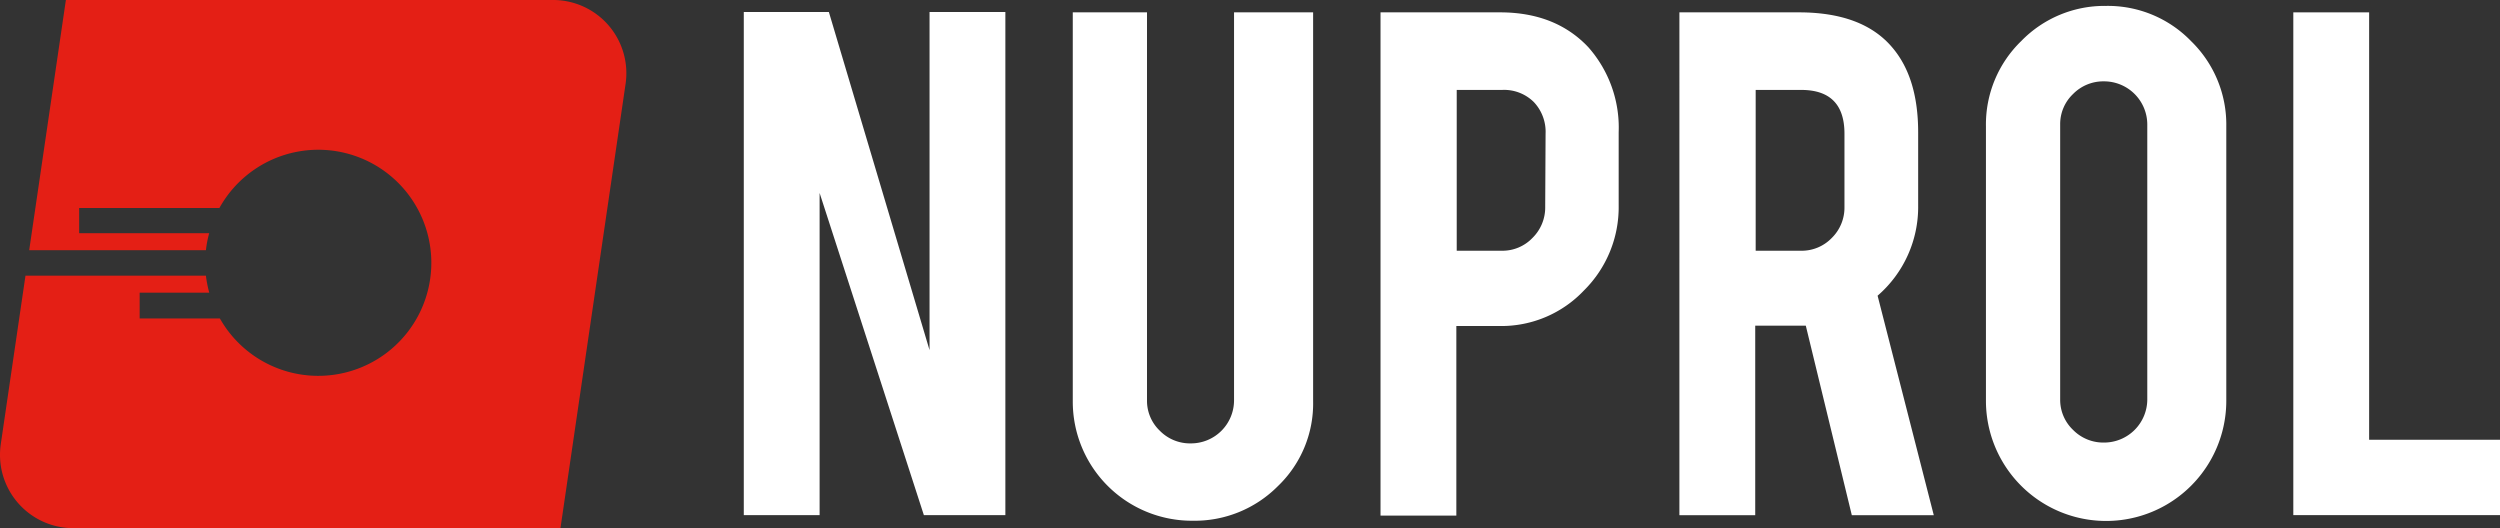
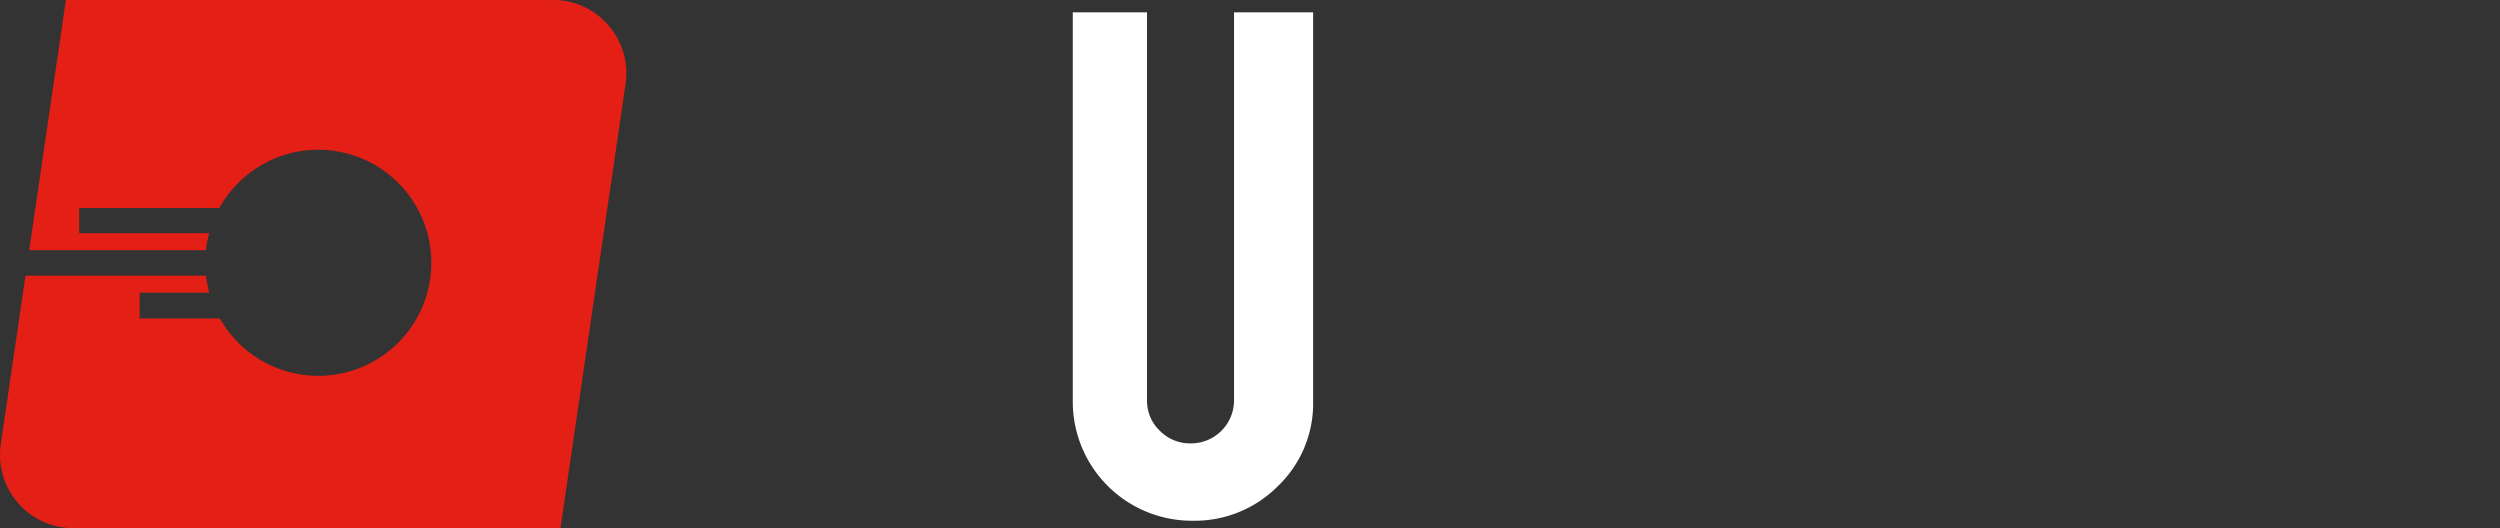
<svg xmlns="http://www.w3.org/2000/svg" viewBox="0 0 329.73 69.66">
  <rect x="0" y="0" width="329.73" height="69.66" fill="#333333" stroke="none" />
  <defs>
    <style>.cls-1{fill:#fff;}.cls-2{fill:#e41f15;}</style>
  </defs>
  <title>logo</title>
  <g data-name="Layer 2" id="Layer_2">
    <g data-name="Layer 1" id="Layer_1-2">
-       <path d="M109.32,1.58l13.28,44.6V1.58h10V67.94H121.85L108.1,25.45V67.94h-10V1.58Z" class="cls-1" />
      <path d="M157.31,68.68a15.71,15.71,0,0,1-15.82-15.77V1.63h9.79V52.81a5.45,5.45,0,0,0,1.69,4,5.58,5.58,0,0,0,4.08,1.67,5.68,5.68,0,0,0,5.71-5.71V1.63h10.43V52.91a15.08,15.08,0,0,1-4.66,11.22A15.45,15.45,0,0,1,157.31,68.68Z" class="cls-1" />
-       <path d="M197.85,1.63q7.31,0,11.64,4.6a16,16,0,0,1,4,11.22v9.64a15.45,15.45,0,0,1-4.58,11.22A15,15,0,0,1,197.85,43h-5.77v25h-10V1.63Zm6,16a5.71,5.71,0,0,0-1.56-4.18,5.57,5.57,0,0,0-4.16-1.59h-6V33.07h6a5.47,5.47,0,0,0,4-1.7,5.61,5.61,0,0,0,1.67-4.07Z" class="cls-1" />
-       <path d="M237.27,1.63q8.37,0,12.28,4.6,3.44,4,3.44,11.22v9.64A15.46,15.46,0,0,1,247.64,39l7.41,28.95H244.24l-6.07-25H231.5v25h-10V1.63Zm6,16c0-3.84-1.9-5.77-5.71-5.77h-6V33.07h6a5.5,5.5,0,0,0,4.05-1.7,5.6,5.6,0,0,0,1.66-4.07Z" class="cls-1" />
-       <path d="M277.76.78A15.26,15.26,0,0,1,289,5.44a15.34,15.34,0,0,1,4.63,11.22v36.2a15.85,15.85,0,1,1-31.7,0V16.66a15.3,15.3,0,0,1,4.66-11.25A15.3,15.3,0,0,1,277.76.78Zm5.45,15.67a5.7,5.7,0,0,0-5.72-5.72,5.59,5.59,0,0,0-4.07,1.67,5.47,5.47,0,0,0-1.7,4v36.3a5.47,5.47,0,0,0,1.7,4,5.59,5.59,0,0,0,4.07,1.67,5.7,5.7,0,0,0,5.72-5.72Z" class="cls-1" />
-       <path d="M329.73,67.94H302.47V1.63h10V58h17.26Z" class="cls-1" />
      <path d="M73,0H8.69L3.85,33H27.16a13.85,13.85,0,0,1,.43-2.24H10.44V27.43h18.5A14.91,14.91,0,1,1,29,42H18.42V38.6H27.6a15,15,0,0,1-.44-2.24H3.36L.1,58.6A9.67,9.67,0,0,0,9.67,69.66H73.92l8.59-58.6A9.66,9.66,0,0,0,73,0Z" class="cls-2" />
    </g>
  </g>
</svg>